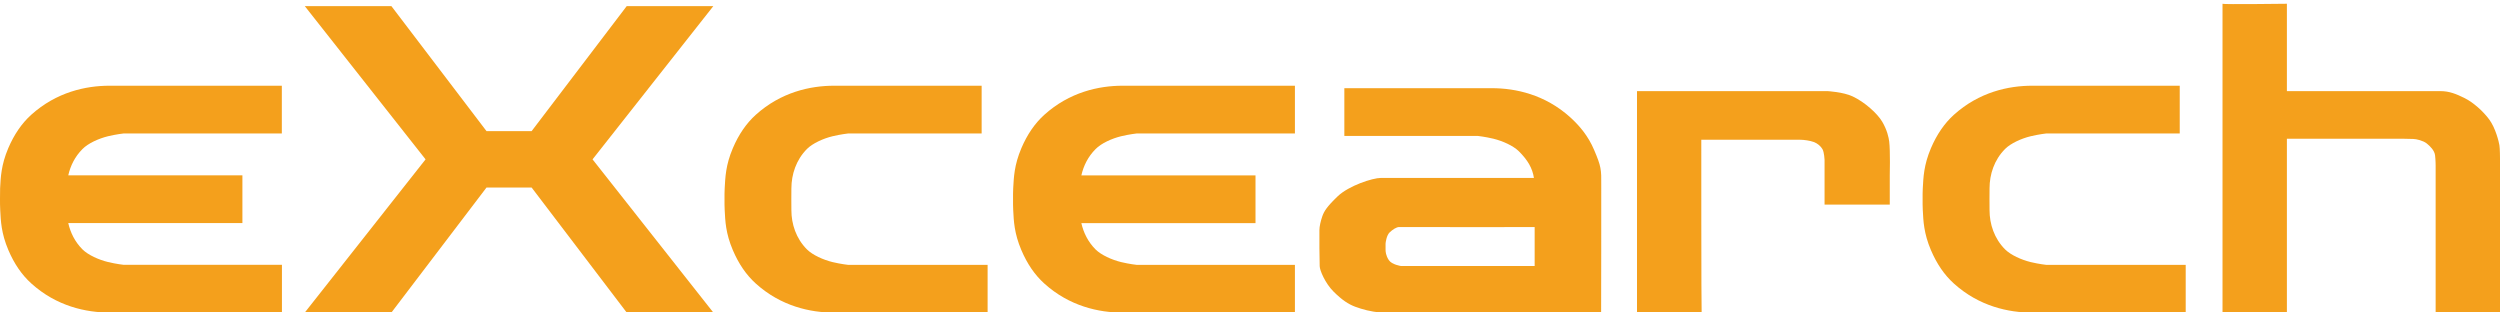
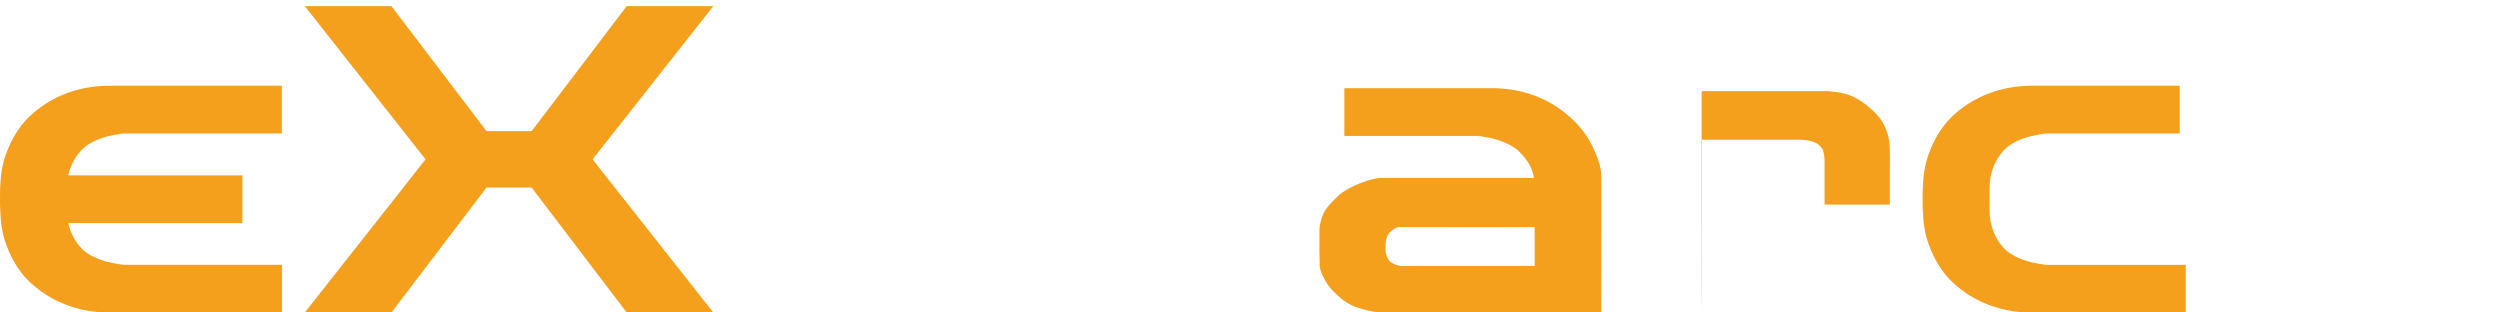
<svg xmlns="http://www.w3.org/2000/svg" width="160" height="20" viewBox="0 0 160 20" fill="none">
  <g clip-path="url(#clip0_628_53)">
-     <path d="M51.648 9.531C52.013 9.168 52.698 8.86 53.287 8.719C53.833 8.589 54.29 8.541 54.29 8.541H62.825V5.486C62.825 5.486 54.89 5.486 53.38 5.486C51.87 5.486 49.985 5.89 48.368 7.349C47.761 7.897 47.272 8.613 46.901 9.486C46.44 10.569 46.419 11.356 46.38 12.051C46.369 12.277 46.365 12.521 46.369 12.747C46.365 12.973 46.369 13.216 46.38 13.442C46.415 14.137 46.44 14.925 46.901 16.007C47.272 16.88 47.758 17.593 48.368 18.144C49.981 19.603 51.87 20.007 53.38 20.007C54.89 20.007 63.207 20.007 63.207 20.007V16.952H54.286C54.286 16.952 53.83 16.904 53.283 16.774C52.694 16.63 52.009 16.325 51.645 15.962C50.945 15.264 50.649 14.332 50.649 13.456C50.649 13.397 50.649 13.086 50.645 12.753C50.645 12.421 50.649 12.11 50.649 12.051C50.653 11.161 50.949 10.233 51.648 9.531Z" fill="#F4A01C" />
    <path d="M128.327 9.531C128.691 9.168 129.376 8.86 129.965 8.719C130.512 8.589 130.968 8.541 130.968 8.541H139.503V5.486C139.503 5.486 131.568 5.486 130.058 5.486C128.548 5.486 126.663 5.89 125.046 7.349C124.44 7.897 123.951 8.613 123.579 9.486C123.119 10.569 123.097 11.356 123.058 12.051C123.047 12.277 123.044 12.521 123.047 12.747C123.044 12.973 123.047 13.216 123.058 13.442C123.094 14.137 123.119 14.925 123.579 16.007C123.951 16.88 124.436 17.593 125.046 18.144C126.66 19.603 128.548 20.007 130.058 20.007C131.568 20.007 139.885 20.007 139.885 20.007V16.952H130.968C130.968 16.952 130.512 16.904 129.965 16.774C129.376 16.63 128.691 16.325 128.327 15.962C127.627 15.264 127.331 14.332 127.331 13.456C127.331 13.397 127.331 13.086 127.327 12.753C127.327 12.421 127.331 12.11 127.331 12.051C127.331 11.161 127.627 10.233 128.327 9.531Z" fill="#F4A01C" />
-     <path d="M108.905 20H104.768V5.832H116.958C116.958 5.832 117.961 5.884 118.571 6.171C119.332 6.527 120.149 7.257 120.463 7.791C120.777 8.325 120.877 8.801 120.909 9.055C120.984 9.644 120.945 11.243 120.945 11.243V13.096H116.772V10.229C116.772 10.229 116.751 9.75 116.64 9.551C116.529 9.356 116.326 9.178 116.083 9.089C115.84 9 115.469 8.942 115.155 8.942C114.841 8.942 108.883 8.942 108.883 8.942C108.883 8.942 108.88 19.973 108.905 20Z" fill="#F4A01C" />
-     <path d="M159.961 9.284C159.925 9.072 159.718 8.199 159.311 7.647C158.904 7.096 158.272 6.545 157.733 6.277C157.194 6.01 156.748 5.832 156.195 5.832C155.641 5.832 155.174 5.832 155.174 5.832H146.361V0.24C146.361 0.24 142.284 0.291 142.241 0.243V20H146.361V8.877H153.71C153.71 8.877 154.267 8.894 154.453 8.894C154.638 8.894 155.085 9 155.306 9.178C155.527 9.356 155.806 9.623 155.845 9.945C155.881 10.267 155.881 10.586 155.881 10.586V20H160V10.14C160 10.14 160 9.5 159.961 9.284Z" fill="#F4A01C" />
+     <path d="M108.905 20V5.832H116.958C116.958 5.832 117.961 5.884 118.571 6.171C119.332 6.527 120.149 7.257 120.463 7.791C120.777 8.325 120.877 8.801 120.909 9.055C120.984 9.644 120.945 11.243 120.945 11.243V13.096H116.772V10.229C116.772 10.229 116.751 9.75 116.64 9.551C116.529 9.356 116.326 9.178 116.083 9.089C115.84 9 115.469 8.942 115.155 8.942C114.841 8.942 108.883 8.942 108.883 8.942C108.883 8.942 108.88 19.973 108.905 20Z" fill="#F4A01C" />
    <path d="M6.914 8.719C7.46 8.589 7.917 8.541 7.917 8.541H18.037V5.486C18.037 5.486 8.517 5.486 7.007 5.486C5.497 5.486 3.612 5.89 1.995 7.349C1.389 7.897 0.9 8.613 0.528 9.486C0.068 10.569 0.046 11.356 0.007 12.051C0 12.274 0 12.517 0 12.743C0 12.969 0 13.212 0.014 13.438C0.05 14.134 0.075 14.921 0.535 16.003C0.907 16.877 1.392 17.589 2.003 18.14C3.616 19.599 5.504 20.003 7.014 20.003C8.524 20.003 18.044 20.003 18.044 20.003V16.949H7.917C7.917 16.949 7.46 16.901 6.914 16.77C6.325 16.627 5.64 16.322 5.276 15.959C4.794 15.476 4.505 14.884 4.369 14.277H15.514V11.223C15.514 11.223 7.999 11.223 4.369 11.223C4.505 10.613 4.794 10.024 5.276 9.541C5.64 9.168 6.325 8.863 6.914 8.719Z" fill="#F4A01C" />
    <path d="M45.651 0.394H40.108L34.022 8.394H31.138L25.051 0.394H19.508L27.236 10.199L19.508 20H25.051L31.138 12H34.022L40.108 20H45.651L37.923 10.199L45.651 0.394Z" fill="#F4A01C" />
-     <path d="M71.752 8.719C72.299 8.589 72.755 8.541 72.755 8.541H82.875V5.486C82.875 5.486 73.355 5.486 71.845 5.486C70.335 5.486 68.451 5.89 66.834 7.349C66.227 7.897 65.738 8.613 65.367 9.486C64.906 10.569 64.885 11.356 64.845 12.051C64.835 12.277 64.831 12.521 64.835 12.747C64.831 12.973 64.835 13.216 64.845 13.442C64.881 14.137 64.906 14.925 65.367 16.007C65.738 16.88 66.223 17.593 66.834 18.144C68.447 19.603 70.335 20.007 71.845 20.007C73.355 20.007 82.875 20.007 82.875 20.007V16.952H72.755C72.755 16.952 72.299 16.904 71.752 16.774C71.163 16.63 70.478 16.325 70.114 15.962C69.632 15.479 69.343 14.887 69.207 14.281H80.352V11.226C80.352 11.226 72.838 11.226 69.207 11.226C69.343 10.616 69.632 10.027 70.114 9.545C70.478 9.168 71.163 8.863 71.752 8.719Z" fill="#F4A01C" />
    <path d="M102.48 11.884C102.49 10.839 102.48 10.664 102.019 9.586C101.648 8.712 101.102 8.058 100.495 7.507C98.881 6.048 96.993 5.644 95.483 5.644C93.973 5.644 86.038 5.644 86.038 5.644V8.699H94.573C94.573 8.699 95.03 8.747 95.576 8.877C96.165 9.021 96.85 9.325 97.214 9.688C97.775 10.25 98.075 10.757 98.171 11.387H89.643C89.643 11.387 88.919 11.387 88.38 11.387C87.841 11.387 86.32 11.887 85.613 12.562C84.906 13.24 84.742 13.524 84.628 13.842C84.517 14.164 84.442 14.5 84.442 14.733C84.442 14.966 84.442 15.873 84.442 15.873C84.442 15.873 84.46 16.764 84.46 17.031C84.46 17.298 84.814 18.134 85.353 18.668C85.892 19.202 86.288 19.462 86.731 19.63C87.177 19.798 87.794 19.962 88.29 19.986C88.787 20.01 91.432 19.986 91.432 19.986H98.207L102.472 19.99C102.48 19.993 102.48 12.11 102.48 11.884ZM89.661 17.024C89.661 17.024 89.079 16.942 88.883 16.644C88.687 16.346 88.676 16.086 88.676 15.99C88.676 15.894 88.676 15.668 88.676 15.599C88.676 15.531 88.737 15.065 88.933 14.877C89.129 14.688 89.379 14.531 89.54 14.531C89.683 14.531 96.733 14.541 98.218 14.534C98.218 15.329 98.218 16.206 98.218 17.024H89.661Z" fill="#F4A01C" />
  </g>
  <defs>
    <clipPath id="clip0_628_53">
      <rect width="160" height="20" fill="white" />
    </clipPath>
  </defs>
</svg>